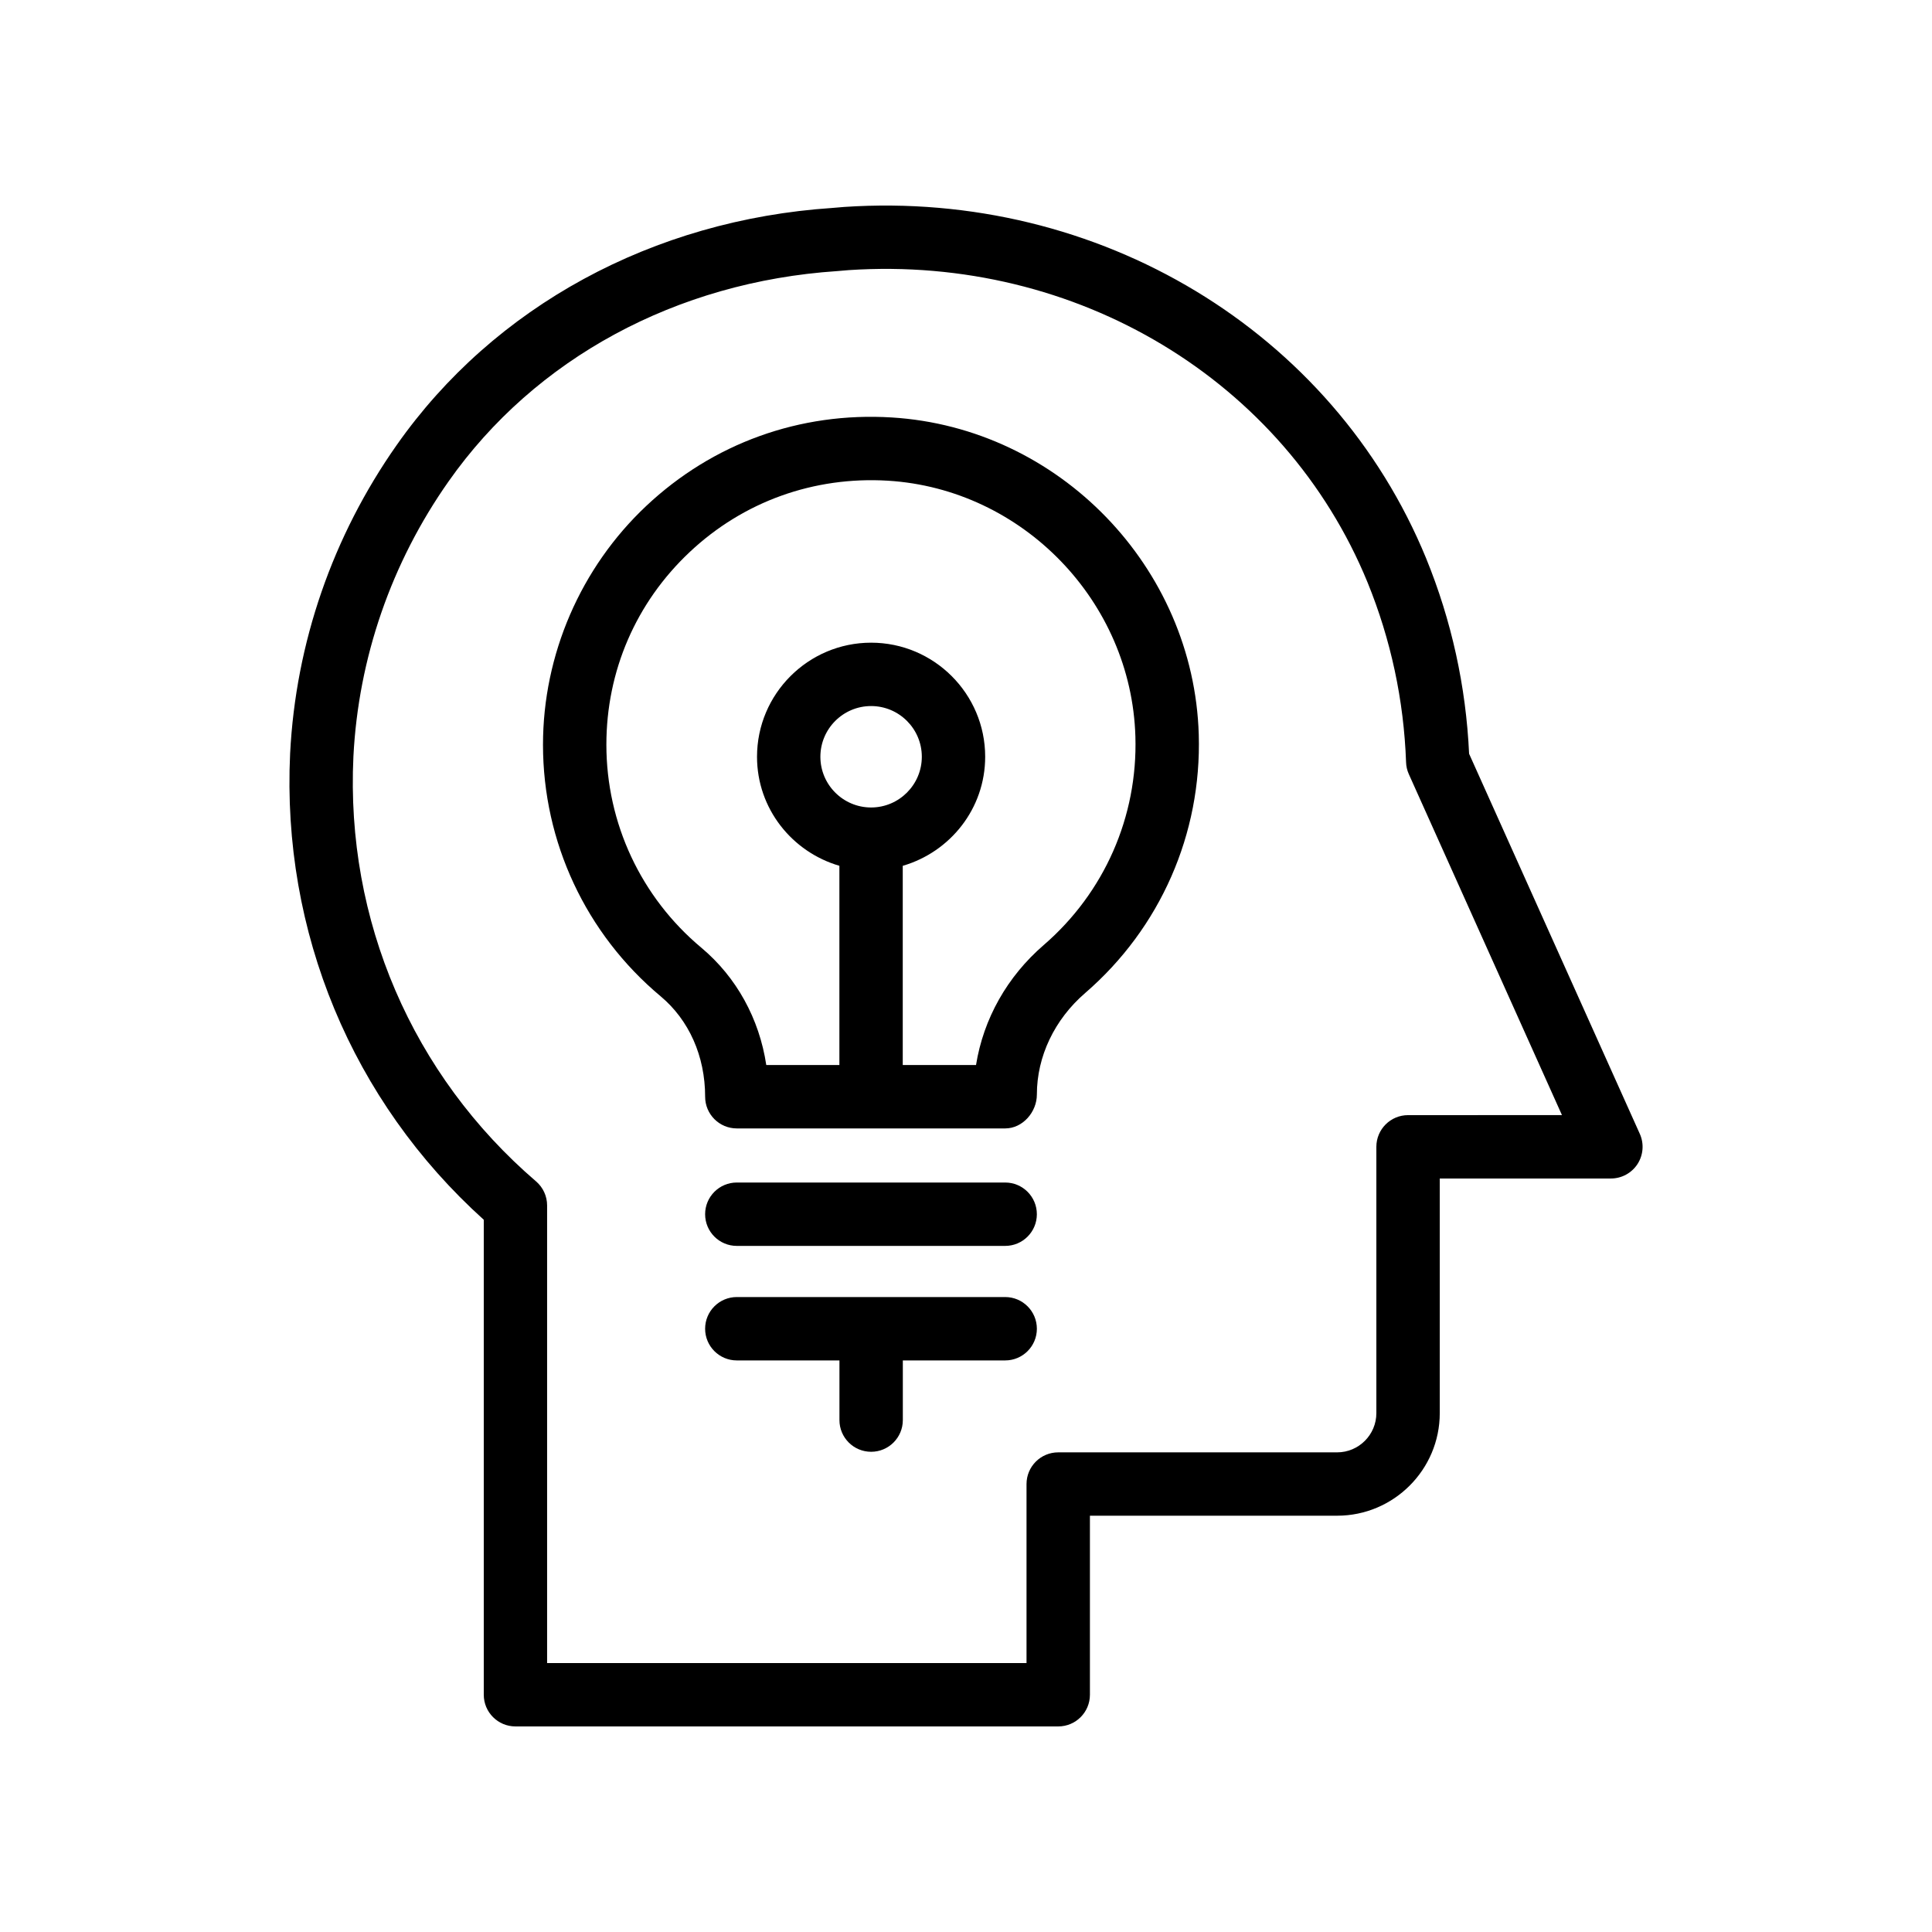
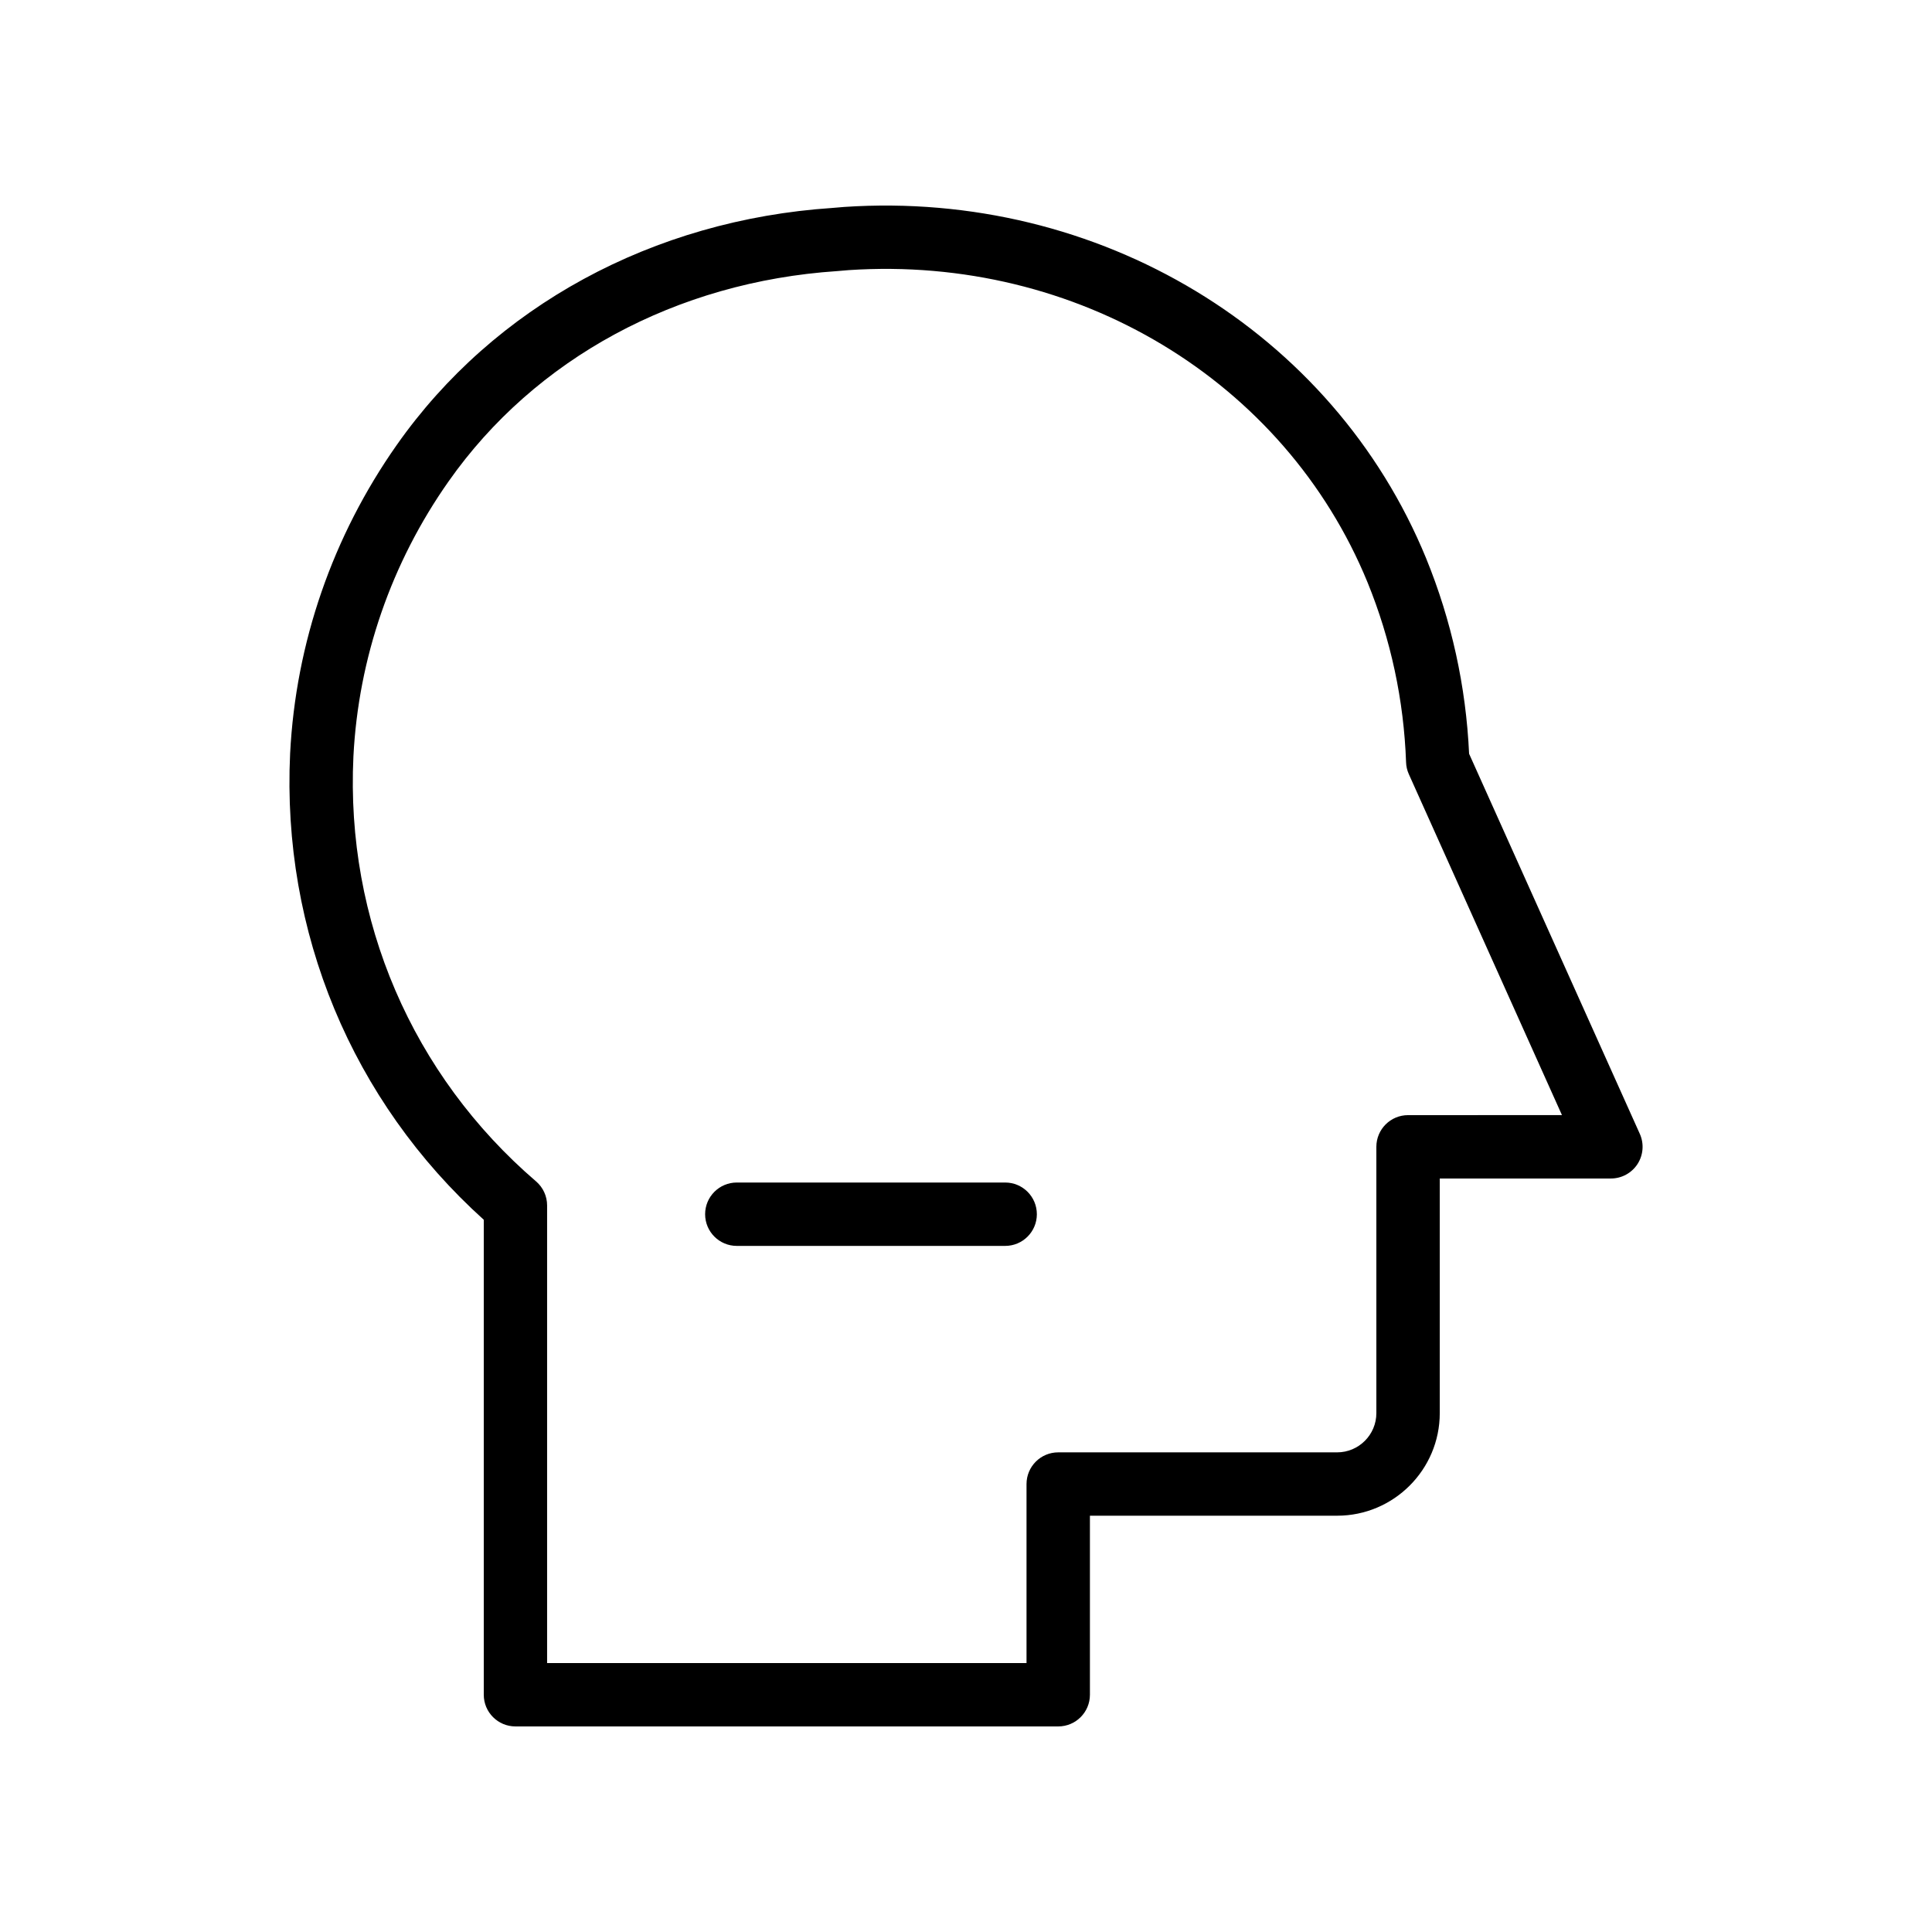
<svg xmlns="http://www.w3.org/2000/svg" fill="#000000" width="800px" height="800px" version="1.1" viewBox="144 144 512 512">
  <g>
    <path d="m577.96 452.48c1.543-2.394 1.77-5.402 0.605-8.004l-45.238-100.72c-0.82-17.863-4.648-35.289-11.398-51.824-24.715-60.191-86.715-97.605-154.21-93.09l-3.117 0.262c-47.566 3.172-89.652 26.07-115.46 62.82-17 24.184-26.773 52.453-28.258 81.777-2.234 47.273 16.422 92.078 51.32 123.55v125.87c0 4.637 3.754 8.398 8.398 8.398h143.84c4.641 0 8.398-3.758 8.398-8.398v-47.445h65.52c14.988 0 27.191-12.199 27.191-27.191v-62.172h45.363c2.84 0 5.496-1.445 7.047-3.836zm-60.812-12.957c-4.641 0-8.398 3.758-8.398 8.398v70.57c0 5.731-4.664 10.398-10.398 10.398h-73.914c-4.641 0-8.398 3.758-8.398 8.398v47.445l-127.05-0.008v-121.27c0-2.449-1.066-4.777-2.926-6.371-32.816-28.184-50.465-69.219-48.406-112.57 1.32-26.129 10.035-51.352 25.223-72.941 22.887-32.574 60.367-52.887 102.98-55.73l3.117-0.262c60.359-3.988 115.46 29.234 137.42 82.715 6.199 15.195 9.637 31.254 10.227 47.723 0.031 1.082 0.285 2.152 0.73 3.141l40.582 90.355z" />
    <path d="m410.38 457.38h-71.117c-4.641 0-8.398 3.758-8.398 8.398 0 4.637 3.754 8.398 8.398 8.398h71.117c4.641 0 8.398-3.758 8.398-8.398-0.004-4.641-3.758-8.398-8.398-8.398z" />
-     <path d="m410.38 487.73h-71.117c-4.641 0-8.398 3.758-8.398 8.398 0 4.637 3.754 8.398 8.398 8.398h27.199v15.812c0 4.637 3.754 8.398 8.398 8.398 4.641 0 8.398-3.758 8.398-8.398v-15.812h27.125c4.641 0 8.398-3.758 8.398-8.398-0.008-4.641-3.762-8.398-8.402-8.398z" />
-     <path d="m380.29 254.63c-24.297-1.492-47.395 6.852-65.035 23.457-17.383 16.355-27.355 39.414-27.355 63.266 0 25.805 11.363 50.109 31.176 66.676 7.496 6.277 11.793 15.82 11.793 26.617 0 4.637 3.754 8.398 8.398 8.398h71.117c4.641 0 8.398-4.336 8.398-8.977 0-10.082 4.664-19.895 12.809-26.914 0-0.004 0-0.004 0.008-0.008 19.902-17.211 30.863-42.164 30.086-68.457-1.324-44.43-37.074-81.355-81.395-84.059zm-5.438 103.36c-7.414 0-13.441-6.031-13.441-13.441 0-7.41 6.027-13.438 13.441-13.438 7.414 0 13.441 6.027 13.441 13.438-0.004 7.41-6.031 13.441-13.441 13.441zm45.762 36.441c-9.676 8.348-15.98 19.52-17.957 31.812h-19.418v-52.793c12.574-3.664 21.844-15.16 21.844-28.902 0-16.668-13.562-30.23-30.234-30.23-16.668 0.004-30.23 13.566-30.23 30.234 0 13.734 9.262 25.227 21.828 28.895v52.797h-19.375c-1.836-12.238-7.887-23.289-17.219-31.098-15.988-13.371-25.156-32.977-25.156-53.797 0-19.523 7.84-37.652 22.066-51.035 14.242-13.406 32.922-20.098 52.512-18.926 35.734 2.18 64.559 31.965 65.617 67.797 0.637 21.215-8.211 41.355-24.277 55.246z" />
  </g>
</svg>